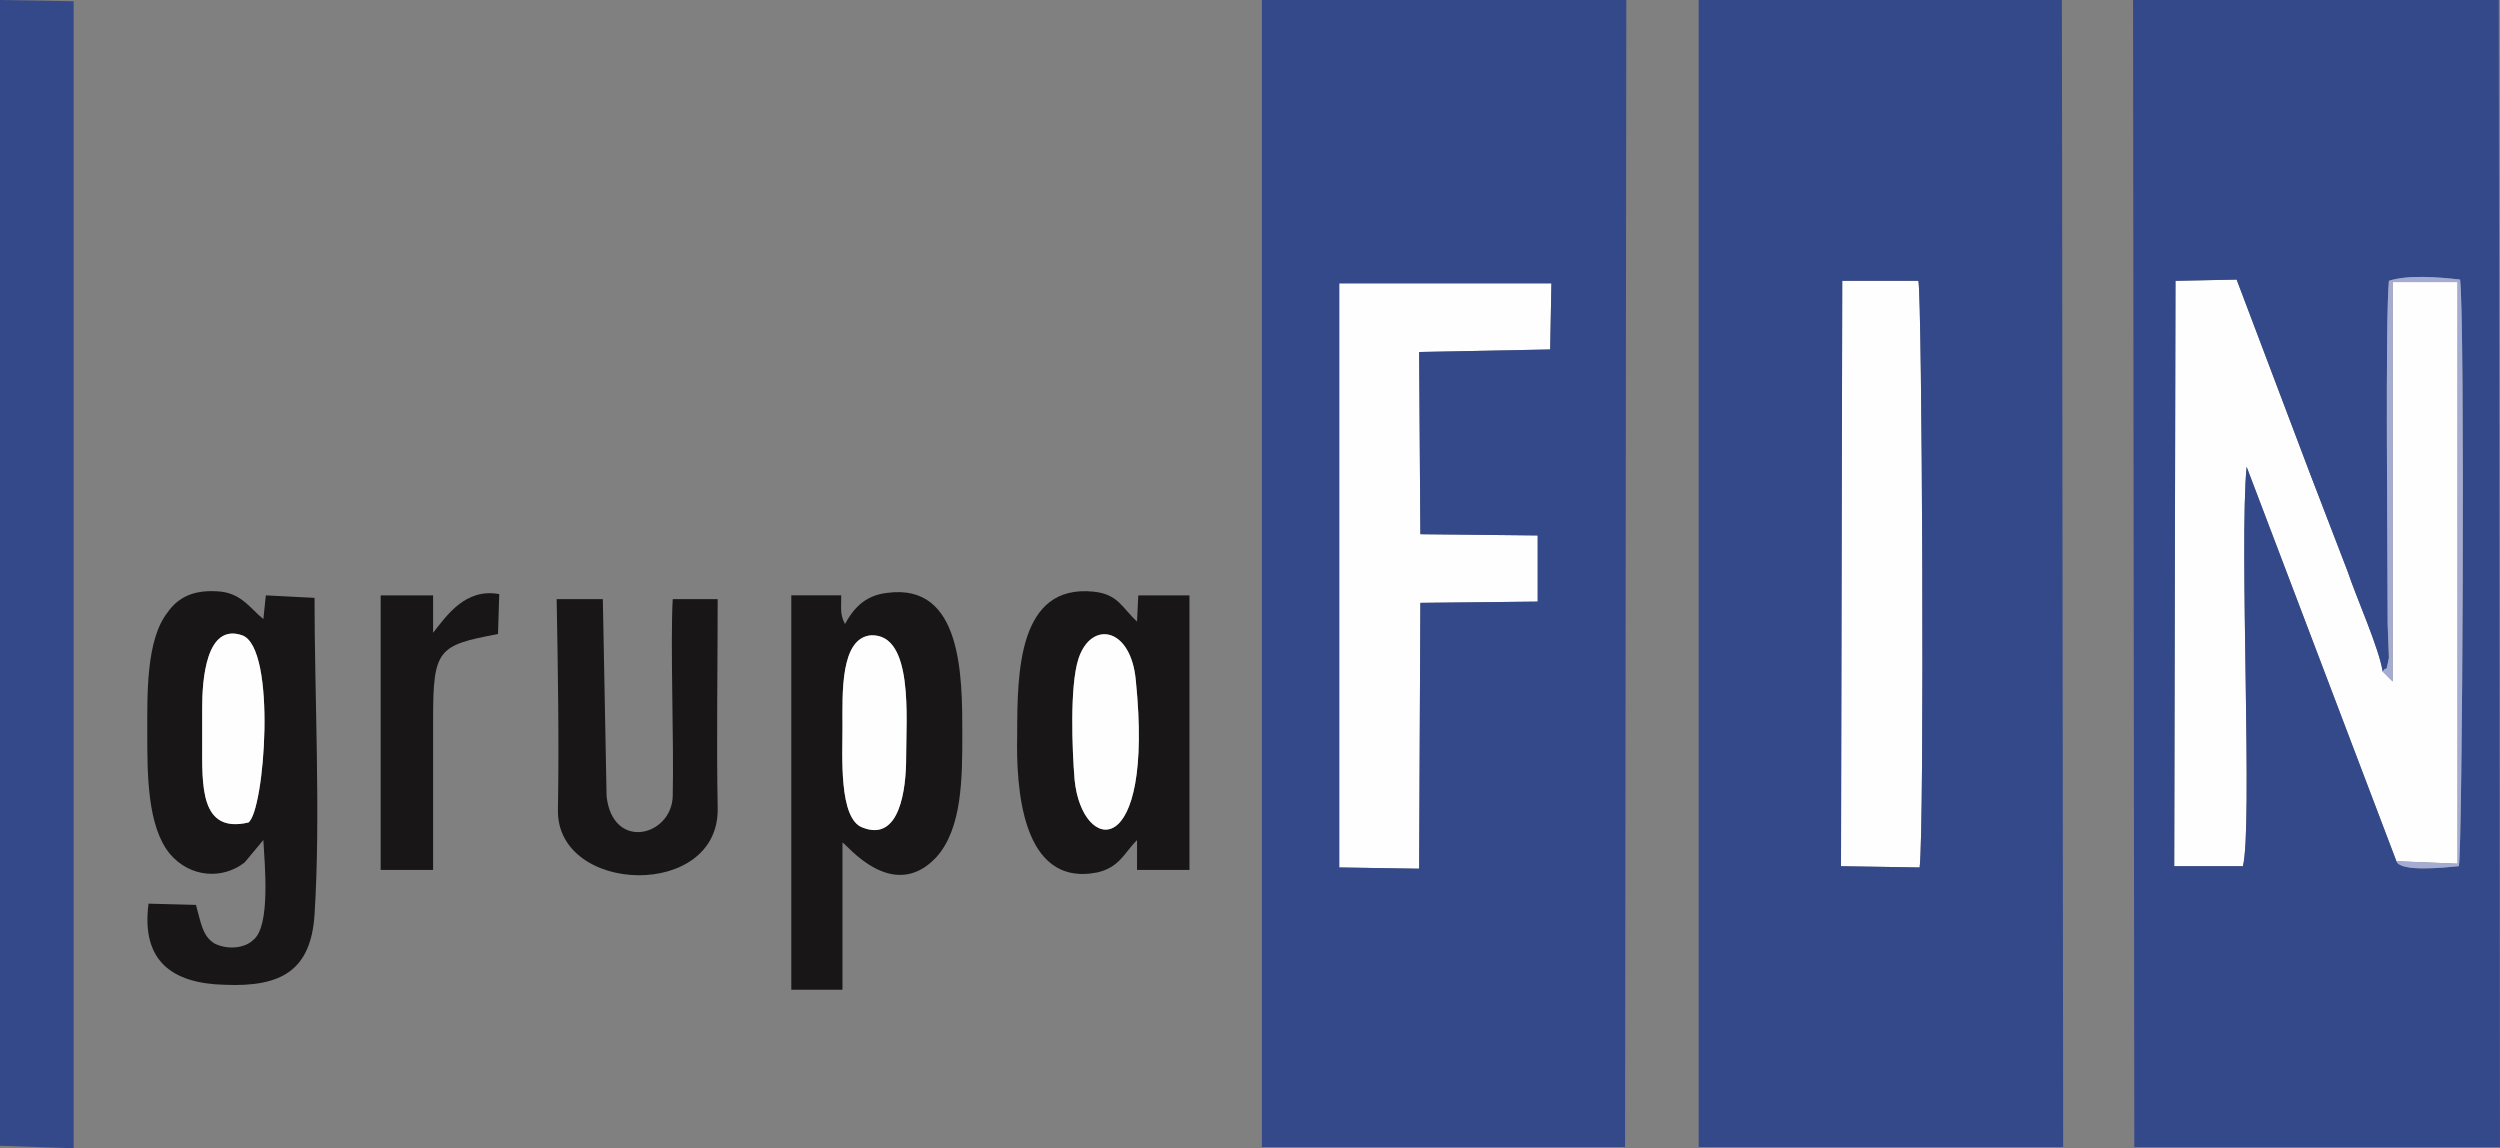
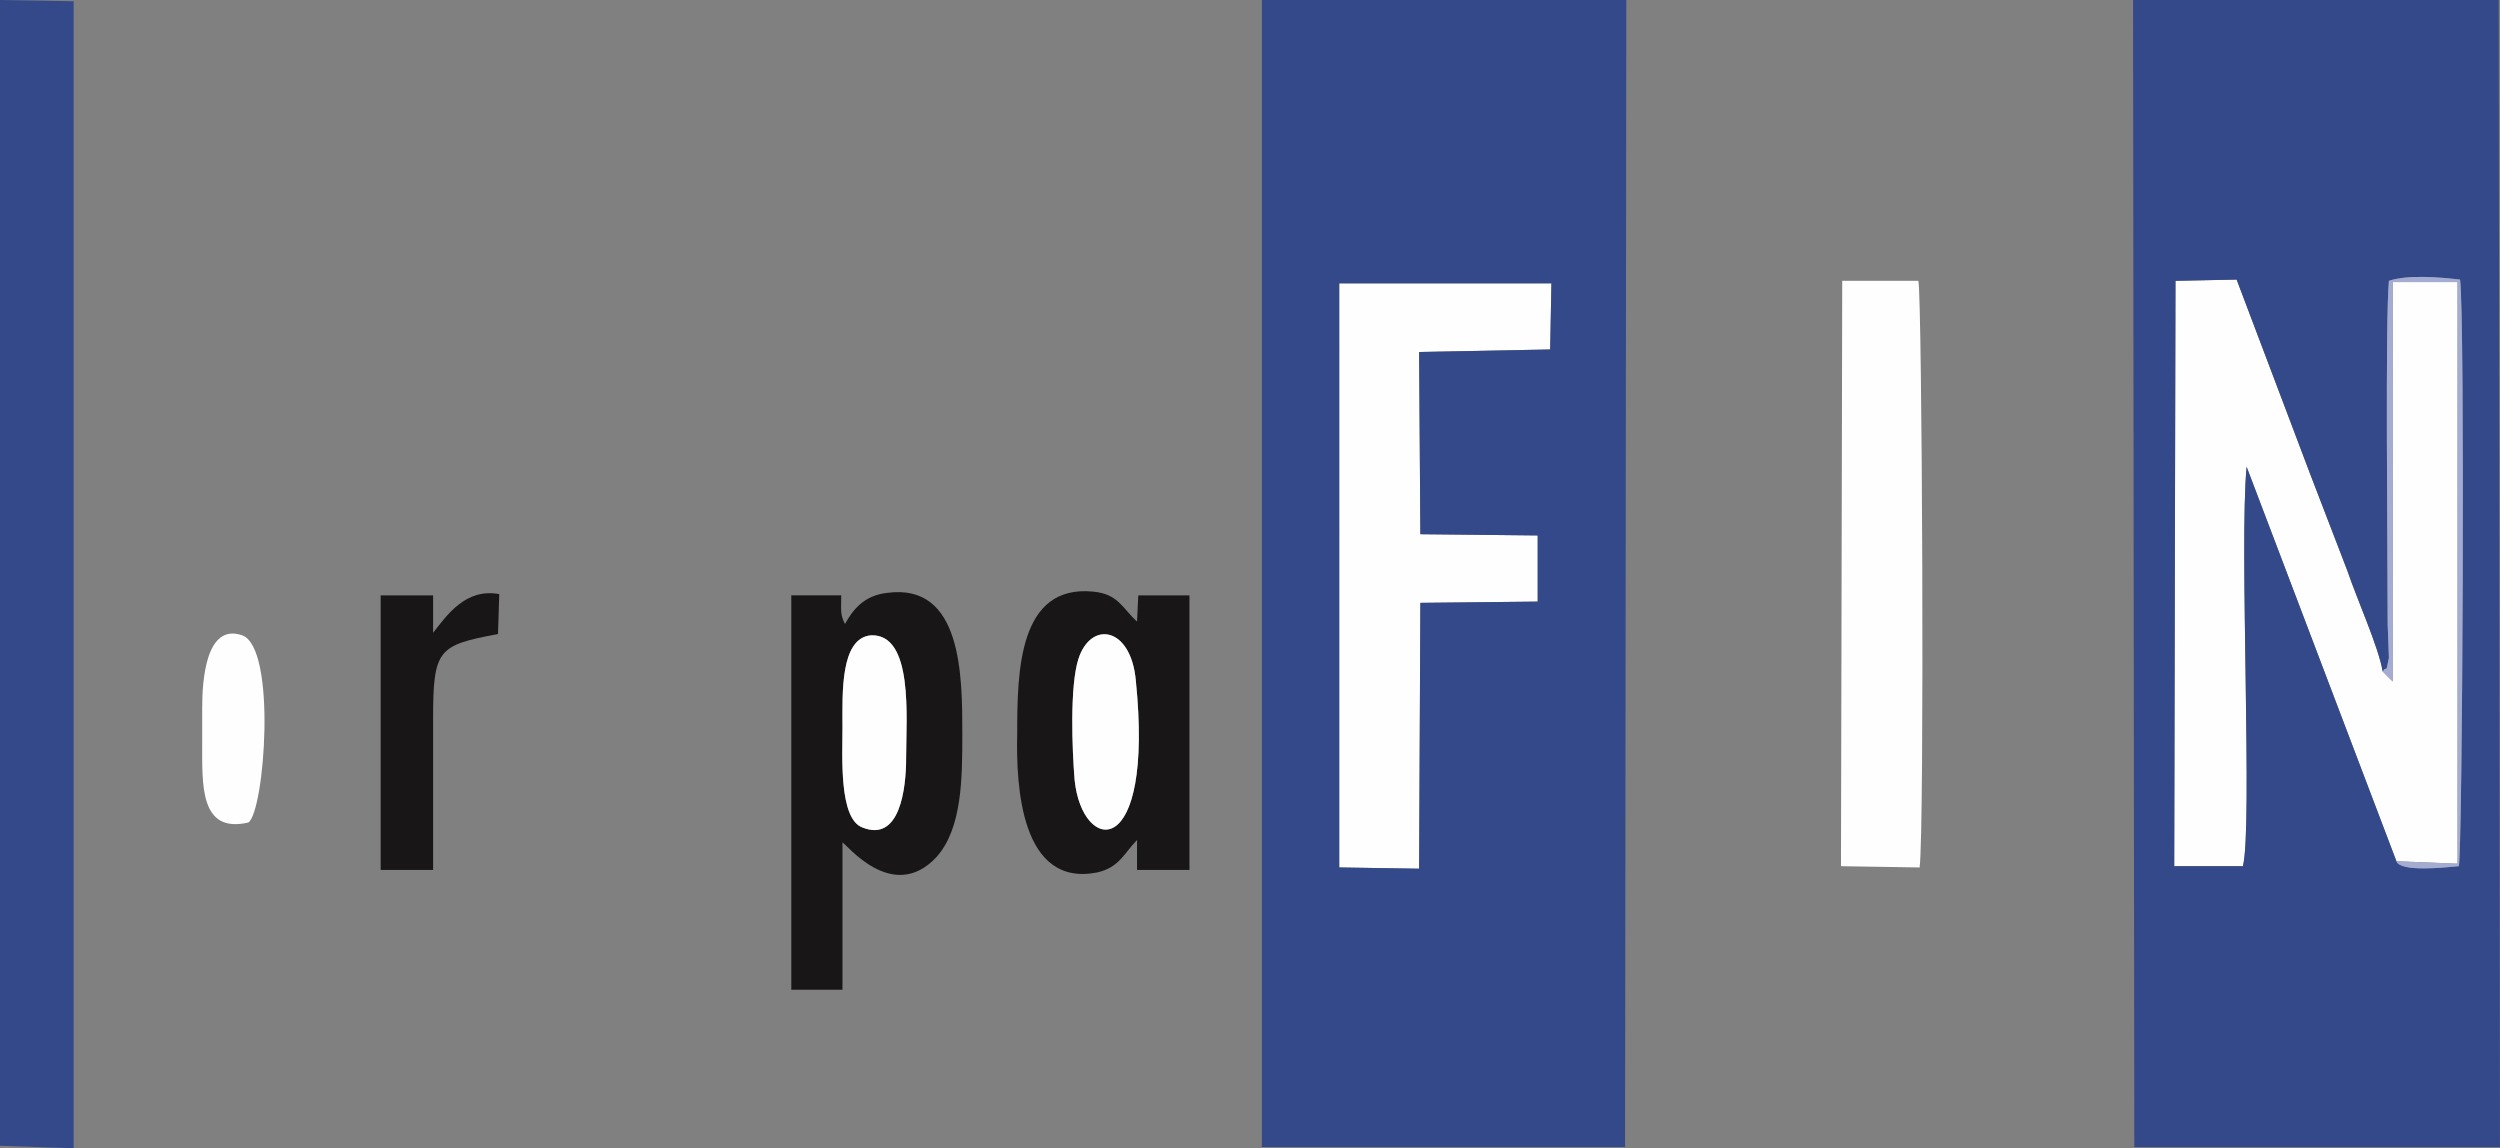
<svg xmlns="http://www.w3.org/2000/svg" viewBox="0 0 2040 936.99">
  <rect x="0" y="0" width="2040" height="936.99" fill="#808080" stroke="none" />
  <g id="Warstwa_1" image-rendering="optimizeQuality" shape-rendering="geometricPrecision" text-rendering="geometricPrecision">
    <g id="Warstwa_1-2">
-       <path d="M164.99,577.47c0-22.41,3.06-69.26,32.59-59.07,28.52,10.18,18.33,143.6,5.09,152.77-39.72,9.17-37.68-30.55-37.68-65.18v-28.52Zm49.91,107.96c1.02,19.35,6.11,70.27-8.15,81.48-7.13,7.13-21.39,8.15-31.57,3.06-10.18-6.11-11.2-17.31-15.28-31.57l-38.7-1.02c-6.11,46.85,19.35,65.18,62.13,66.2,46.85,2.04,70.27-12.22,73.33-57.03,5.09-80.46,0-177.21,0-258.69l-39.72-2.04-2.04,19.35c-10.18-8.15-17.31-20.37-34.63-22.41-21.39-2.04-34.63,4.07-43.79,17.31-17.31,22.41-16.3,66.2-16.3,98.79s0,75.37,18.33,97.77c16.3,19.35,42.78,21.39,61.11,7.13l15.28-18.33Z" style="fill:#181617; fill-rule:evenodd;" />
      <path d="M739.41,618.21c0,25.46-5.09,69.26-35.65,57.03-19.35-7.13-16.3-58.05-16.3-82.5,0-26.48-2.04-72.31,23.42-74.35,34.63-1.02,28.52,67.22,28.52,99.81Zm-49.91-108.98c-4.07-8.15-3.06-11.2-3.06-23.42h-40.74v321.84h41.76v-120.18c3.06,1.02,40.74,49.91,76.39,12.22,21.39-23.42,21.39-65.18,21.39-100.83,0-46.85,0-123.24-61.11-115.09-19.35,2.04-28.52,14.26-34.63,25.46Z" style="fill:#181617; fill-rule:evenodd;" />
      <path d="M876.9,636.55c-2.04-24.44-4.07-76.39,3.06-98.79,10.18-31.57,42.78-26.48,46.85,17.31,15.28,149.72-43.79,141.57-49.91,81.48Zm50.92,48.89v24.44h42.78v-224.06h-41.76l-1.02,21.39c-12.22-11.2-15.28-22.41-35.65-24.44-61.11-6.11-62.13,65.18-62.13,116.11-1.02,42.78,3.06,125.27,65.18,113.05,18.33-4.07,22.41-16.3,32.59-26.48Z" style="fill:#181617; fill-rule:evenodd;" />
-       <path d="M455.26,660.99c-1.02,69.26,132.4,73.33,130.36-2.04-1.02-53.98,0-114.07,0-170.08h-36.67c-2.04,35.65,1.02,115.09,0,160.92-1.02,32.59-48.89,44.81-53.98,0l-3.06-160.92h-37.68c1.02,56.02,2.04,118.14,1.02,172.12Z" style="fill:#181617; fill-rule:evenodd;" />
      <path d="M353.41,516.37v-30.55h-42.78v224.06h42.78v-123.24c0-57.03,4.07-60.09,52.96-69.26l1.02-32.59c-27.5-5.09-42.78,17.31-53.98,31.57Z" style="fill:#181617; fill-rule:evenodd;" />
      <path d="M1955.47,702.75l49.91,2.04V230.17h-52.96v325.91l-8.15-8.15c-3.06-19.35-21.39-60.09-28.52-81.48l-30.55-79.44-60.09-158.88-49.91,1.02-1.02,477.66h56.02c8.15-30.55-3.06-262.77,3.06-325.91l122.22,321.84Z" style="fill:#fefefe; fill-rule:evenodd;" />
      <polygon points="1092.82 267.86 1092.82 707.84 1158 708.86 1159.02 491.92 1254.76 490.9 1254.76 436.92 1159.02 435.91 1158 287.21 1264.94 285.17 1265.96 231.19 1092.82 231.19 1092.82 267.86" style="fill:#fefefe; fill-rule:evenodd;" />
      <path d="M1502.25,706.82l64.16,1.02c4.07-31.57,2.04-466.46-1.02-478.68h-62.13l-1.02,477.66Z" style="fill:#fefefe; fill-rule:evenodd;" />
      <path d="M739.41,618.21c0-32.59,6.11-100.83-28.52-99.81-25.46,2.04-23.42,47.87-23.42,74.35,0,24.44-3.06,75.37,16.3,82.5,30.55,12.22,35.65-31.57,35.65-57.03Z" style="fill:#fefefe; fill-rule:evenodd;" />
      <path d="M876.9,636.55c6.11,60.09,65.18,68.24,49.91-81.48-4.07-43.79-36.67-48.89-46.85-17.31-7.13,22.41-5.09,74.35-3.06,98.79Z" style="fill:#fefefe; fill-rule:evenodd;" />
      <path d="M164.99,577.47v28.52c0,34.63-2.04,74.35,37.68,65.18,13.24-9.17,23.42-142.59-5.09-152.77-29.54-10.18-32.59,36.67-32.59,59.07Z" style="fill:#fefefe; fill-rule:evenodd;" />
-       <path d="M1503.27,229.16h62.13c3.06,12.22,5.09,447.11,1.02,478.68l-64.16-1.02,1.02-477.66Zm-117.12,706.82h297.39L1682.52,0h-296.38V935.98Z" style="fill:#34498a; fill-rule:evenodd;" />
      <path d="M1092.82,231.19h173.14l-1.02,53.98-106.94,2.04,1.02,148.7,95.74,1.02v53.98l-95.74,1.02-1.02,216.93-65.18-1.02V231.19Zm-63.15,704.78h296.38L1327.07,0h-297.39V935.98Z" style="fill:#34498a; fill-rule:evenodd;" />
      <path d="M1944.26,547.94c4.07-6.11,2.04,4.07,5.09-11.2l-1.02-27.5c0-60.09-2.04-248.51,1.02-280.08,15.28-5.09,40.74-3.06,58.05-1.02,4.07,28.52,2.04,467.48-1.02,478.68-11.2,1.02-47.87,5.09-50.92-4.07l-122.22-321.84c-6.11,63.15,5.09,295.36-3.06,325.91h-56.02l1.02-477.66,49.91-1.02,60.09,158.88,30.55,79.44c7.13,21.39,25.46,62.13,28.52,81.48Zm-202.68,388.04h298.41L2038.98,0h-298.41l1.02,935.98Z" style="fill:#34498a; fill-rule:evenodd;" />
      <polygon points="0 934.96 60.09 936.99 60.09 1.02 0 0 0 934.96" style="fill:#34498a; fill-rule:evenodd;" />
      <path d="M1944.26,547.94l8.15,8.15V230.17h52.96v474.61l-49.91-2.04c3.06,9.17,39.72,5.09,50.92,4.07,3.06-11.2,5.09-450.16,1.02-478.68-17.31-2.04-42.78-4.07-58.05,1.02-3.06,31.57-1.02,219.99-1.02,280.08l1.02,27.5c-3.06,15.28-1.02,5.09-5.09,11.2Z" style="fill:#a5acd1; fill-rule:evenodd;" />
    </g>
  </g>
</svg>